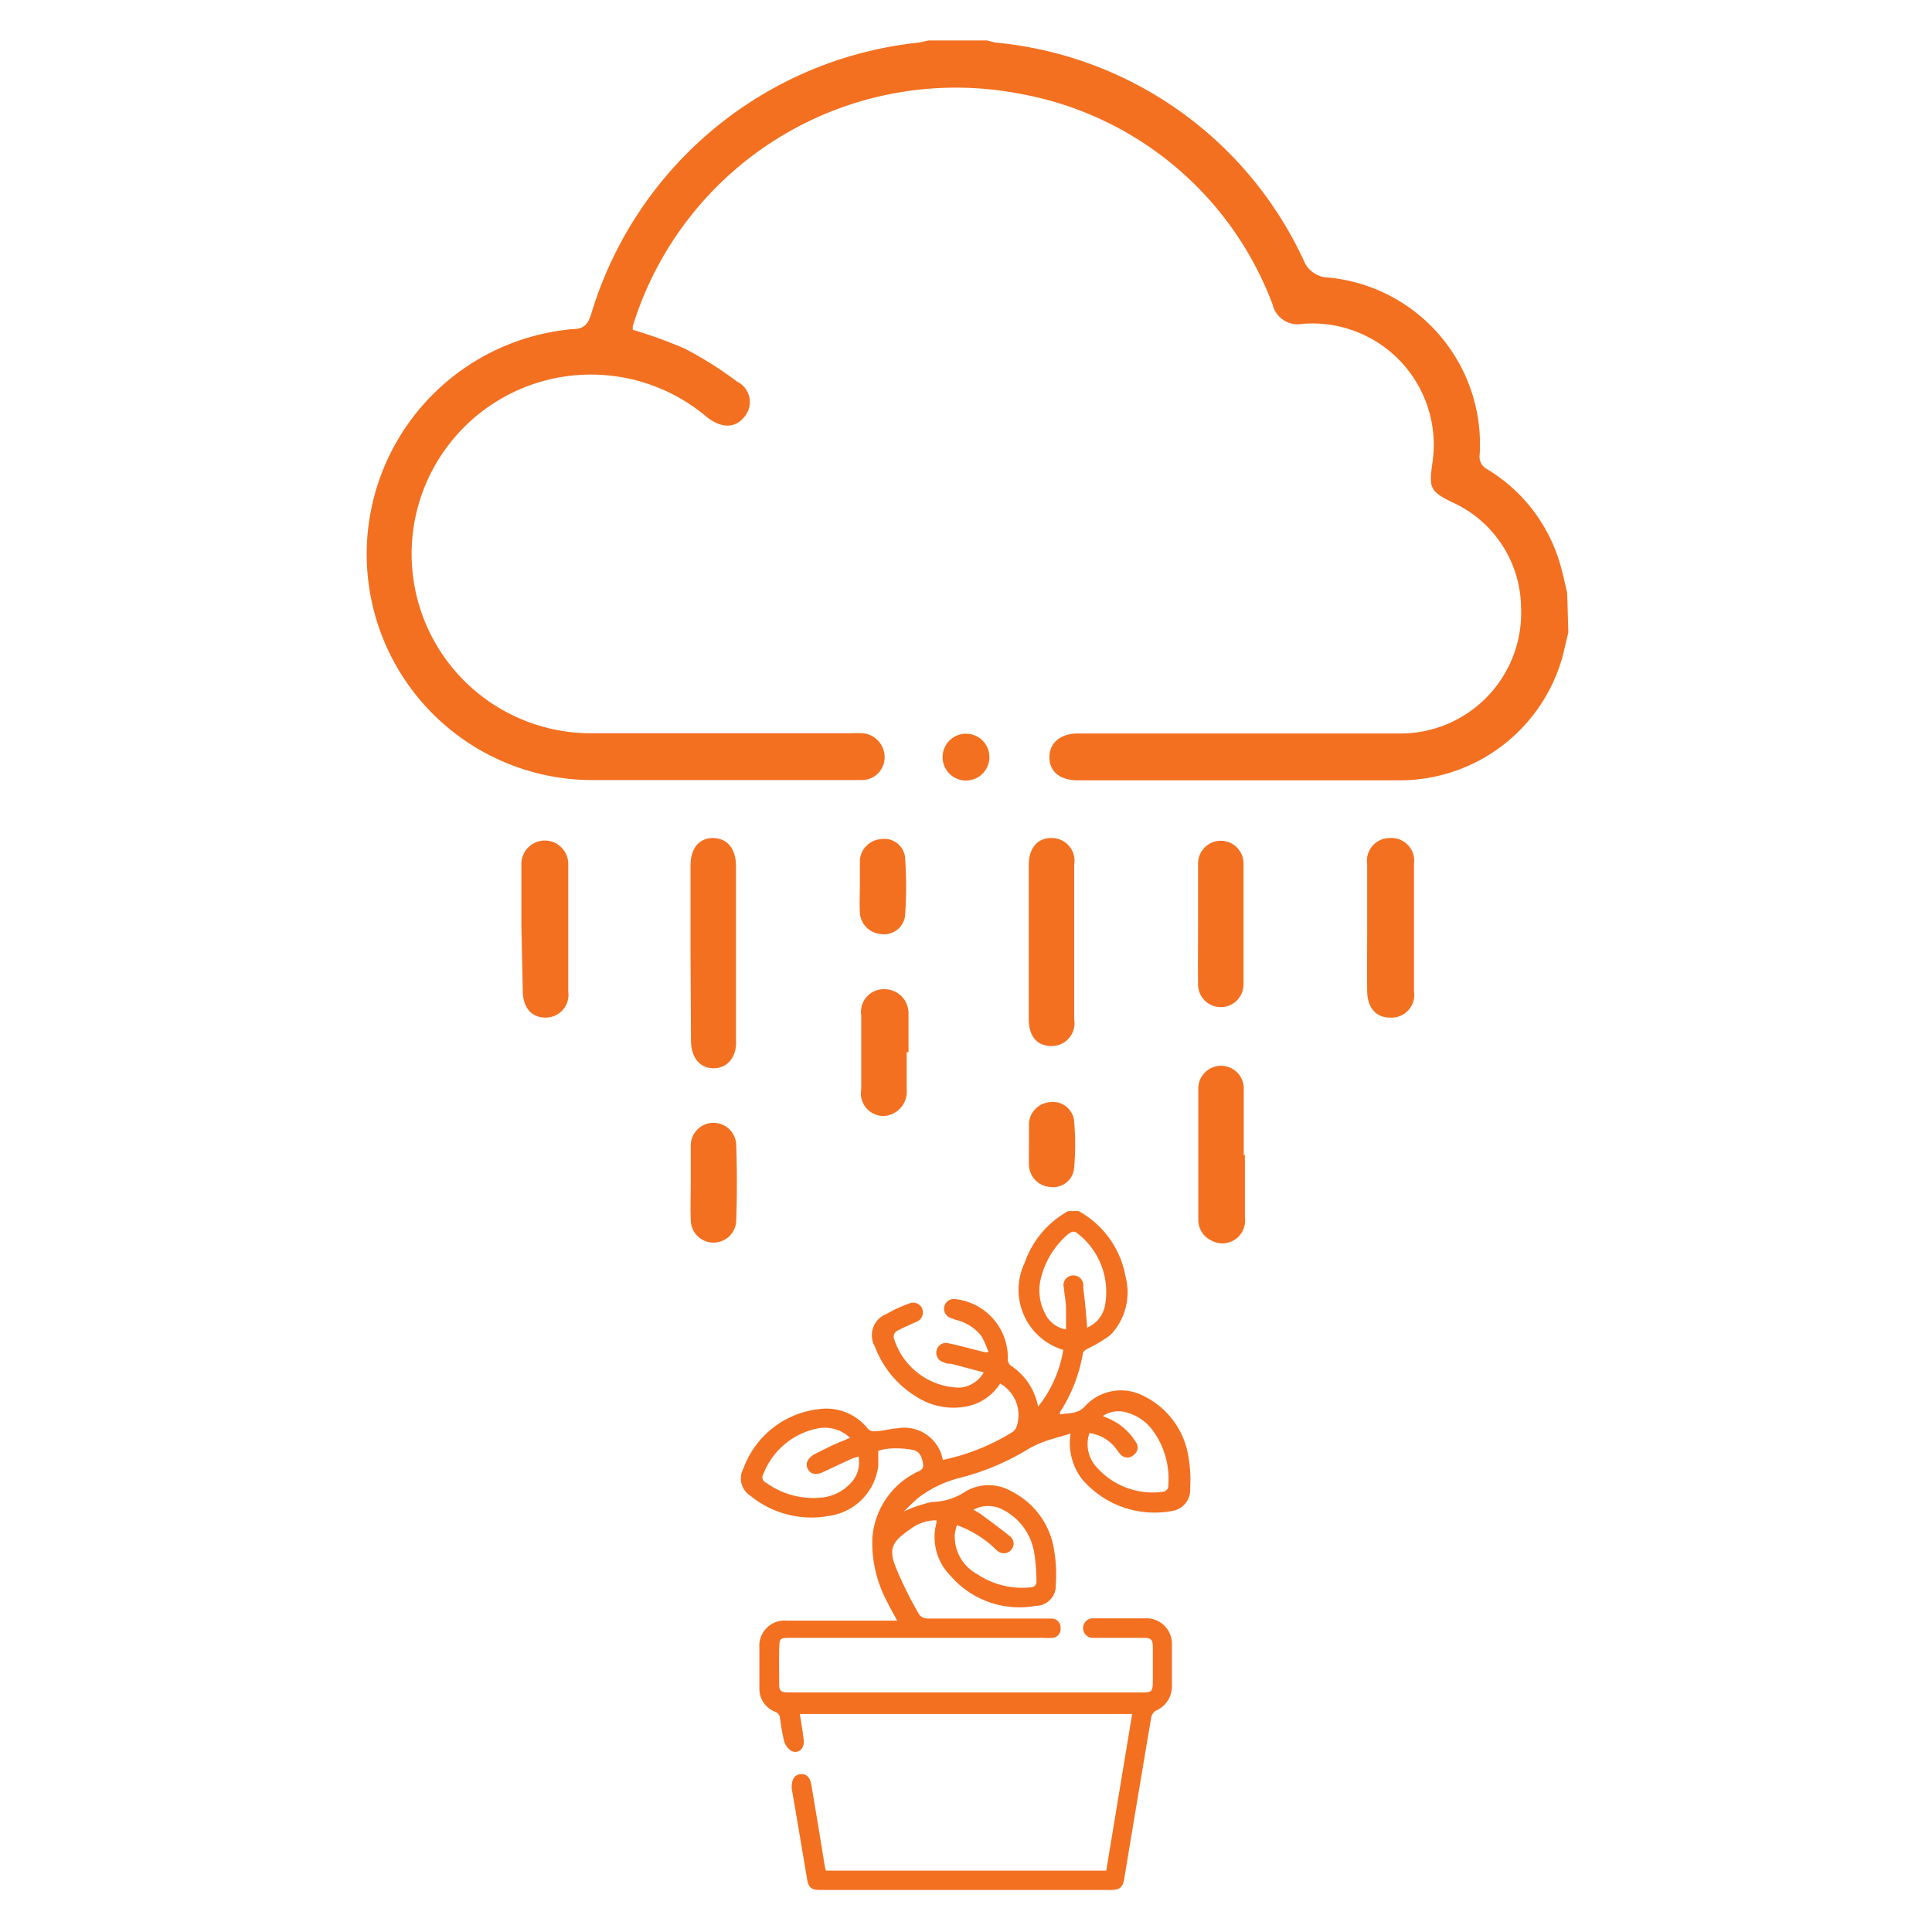
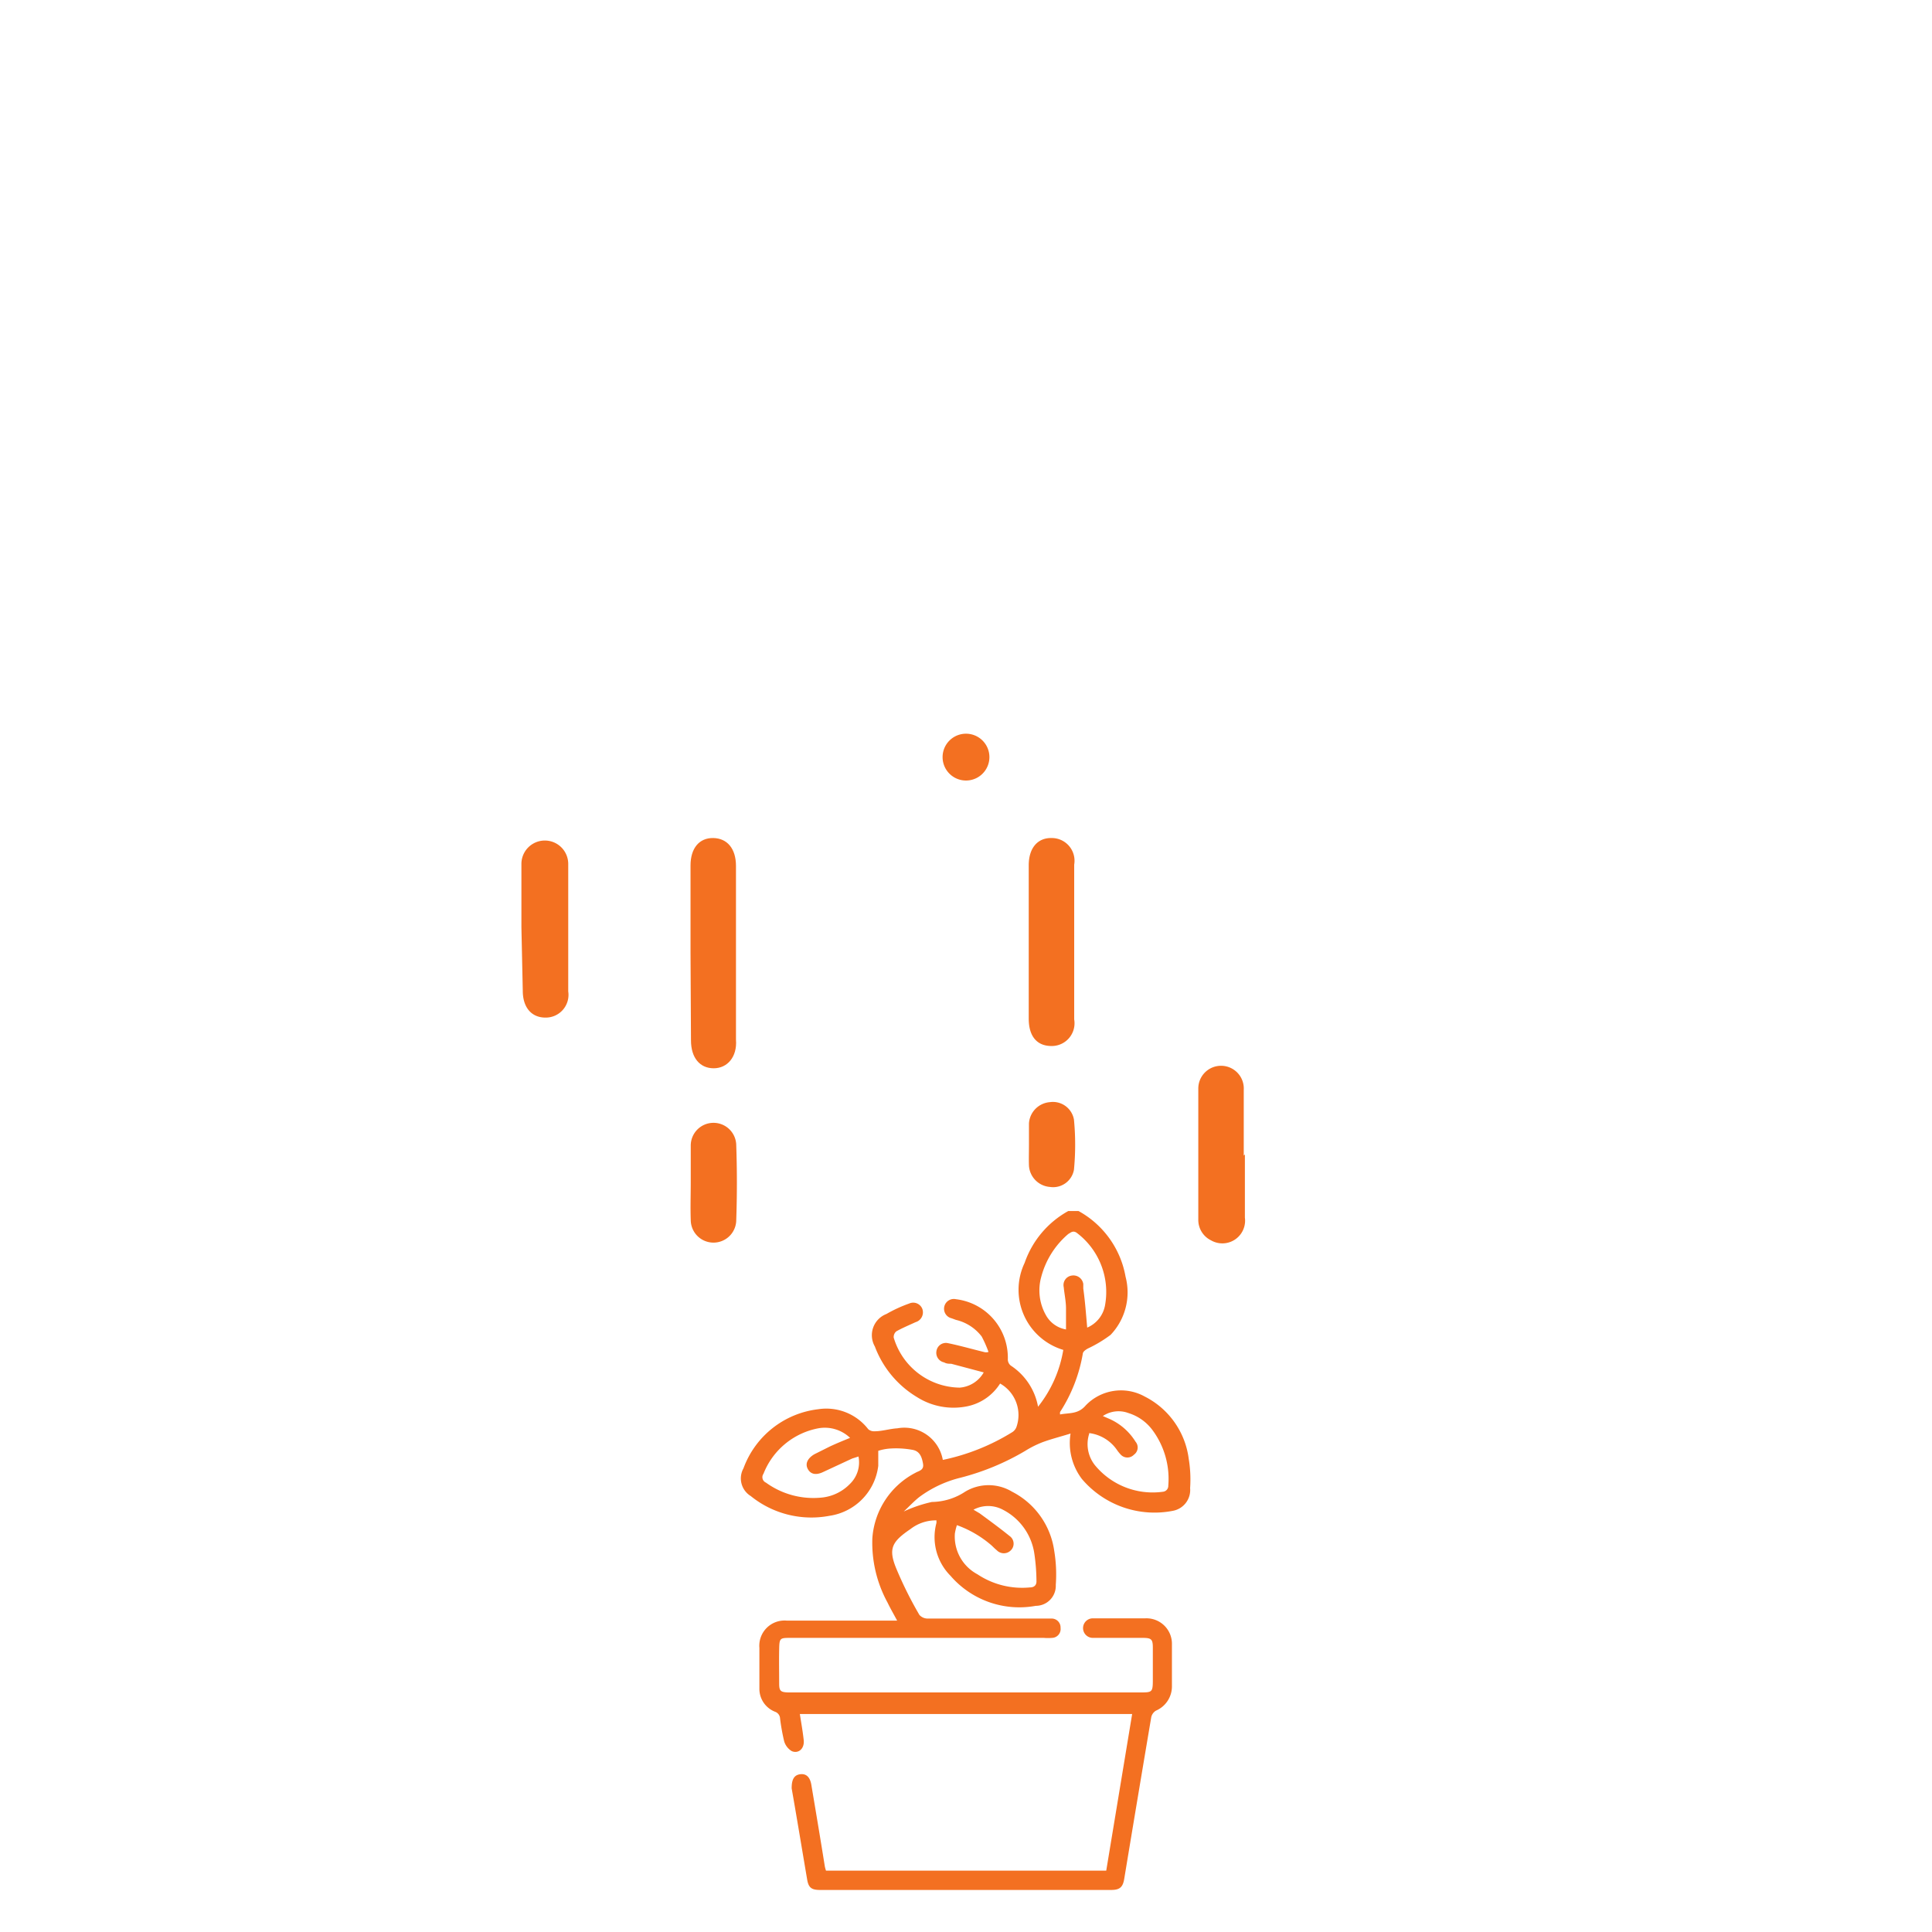
<svg xmlns="http://www.w3.org/2000/svg" id="Layer_1" data-name="Layer 1" viewBox="0 0 85 85">
  <defs>
    <style>.cls-1{fill:#f37021;}</style>
  </defs>
  <path class="cls-1" d="M47.45,53.28a4.11,4.11,0,0,1,2.07,2.89,2.71,2.71,0,0,1-.66,2.56,5.71,5.71,0,0,1-1,.6c-.09.05-.21.13-.22.22a6.82,6.82,0,0,1-1,2.57.29.29,0,0,0,0,.11c.41-.08.79,0,1.13-.4a2.15,2.15,0,0,1,2.59-.39,3.58,3.58,0,0,1,1.94,2.75,5.5,5.5,0,0,1,.06,1.28.93.93,0,0,1-.76,1,4.19,4.19,0,0,1-4-1.4,2.62,2.62,0,0,1-.5-2c-.45.14-.85.24-1.23.38a4.49,4.49,0,0,0-.76.38,10.87,10.87,0,0,1-2.84,1.18,5.06,5.06,0,0,0-1.82.85c-.23.18-.43.4-.69.64A6,6,0,0,1,41,66.08a2.7,2.7,0,0,0,1.46-.45,2,2,0,0,1,2.07,0,3.46,3.46,0,0,1,1.85,2.59,6.35,6.35,0,0,1,.07,1.51.88.88,0,0,1-.88.92,4,4,0,0,1-3.75-1.32A2.41,2.41,0,0,1,41.2,67v-.11a1.82,1.82,0,0,0-1.14.38c-.82.56-1,.86-.61,1.78a17,17,0,0,0,1,2,.49.49,0,0,0,.36.16h5.47a.39.39,0,0,1,.38.41.39.39,0,0,1-.37.44,2.3,2.3,0,0,1-.37,0H34.8c-.49,0-.51,0-.52.51s0,1,0,1.5c0,.32.06.38.39.39H50.15c.54,0,.57,0,.57-.56v-1.4c0-.38-.06-.44-.45-.44H48.08a.43.43,0,0,1,0-.86h2.31a1.12,1.12,0,0,1,1.17,1.15c0,.61,0,1.21,0,1.82a1.16,1.16,0,0,1-.7,1.09.45.45,0,0,0-.21.29q-.6,3.55-1.19,7.12c-.06.36-.2.48-.57.48H36.08c-.38,0-.51-.1-.57-.47-.23-1.35-.45-2.69-.68-4,0-.35.08-.58.37-.62s.45.15.5.49c.2,1.19.4,2.38.59,3.57a1.67,1.67,0,0,0,.05.18H48.67l1.14-6.89H35.19c.06.39.13.77.17,1.15s-.24.61-.53.48a.76.76,0,0,1-.33-.43,9.26,9.26,0,0,1-.18-1,.33.33,0,0,0-.22-.3,1.08,1.08,0,0,1-.69-1c0-.6,0-1.2,0-1.81a1.11,1.11,0,0,1,1.2-1.2h4.86c-.16-.3-.3-.54-.42-.79a5.49,5.49,0,0,1-.67-2.84,3.52,3.52,0,0,1,1.89-2.87c.15-.09.39-.11.34-.4s-.14-.55-.45-.61a4,4,0,0,0-1-.06,2.18,2.18,0,0,0-.52.1c0,.23,0,.45,0,.66a2.53,2.53,0,0,1-2.15,2.2,4.24,4.24,0,0,1-3.46-.87.91.91,0,0,1-.32-1.22A4,4,0,0,1,36,62a2.33,2.33,0,0,1,2.2.88.39.39,0,0,0,.28.09c.33,0,.66-.11,1-.13a1.72,1.72,0,0,1,2,1.39A9.44,9.44,0,0,0,44.55,63a.46.46,0,0,0,.17-.22A1.59,1.59,0,0,0,44,60.87a2.24,2.24,0,0,1-1.44,1,3,3,0,0,1-2.21-.4,4.39,4.39,0,0,1-1.86-2.23A1,1,0,0,1,39,57.81a6,6,0,0,1,1-.46.43.43,0,0,1,.58.24.45.45,0,0,1-.3.58c-.28.13-.57.25-.84.4a.32.32,0,0,0-.12.28,3.07,3.07,0,0,0,2.9,2.2,1.33,1.33,0,0,0,1.06-.67L41.85,60c-.1,0-.21,0-.31-.06a.43.43,0,0,1-.34-.5.42.42,0,0,1,.49-.35c.54.11,1.06.26,1.59.39a.35.35,0,0,0,.21,0,5.19,5.19,0,0,0-.3-.68,2,2,0,0,0-1.13-.73L41.87,58a.43.43,0,0,1,.19-.84,2.59,2.59,0,0,1,2.28,2.64.35.35,0,0,0,.13.28,2.75,2.75,0,0,1,1.2,1.81,5.43,5.43,0,0,0,1.11-2.5,2.76,2.76,0,0,1-1.7-3.83A4.16,4.16,0,0,1,47,53.28Zm-9.68,10.8-.28.09-1.27.59c-.31.15-.55.11-.68-.13s0-.48.29-.65l.68-.34c.28-.13.57-.25.89-.38A1.61,1.61,0,0,0,36,62.84a3.24,3.24,0,0,0-2.41,2,.26.26,0,0,0,.11.39,3.56,3.56,0,0,0,2.42.66,2,2,0,0,0,1.27-.6A1.32,1.32,0,0,0,37.77,64.08Zm10.15-1a1.49,1.49,0,0,0,.25,1.38,3.29,3.29,0,0,0,3,1.17.26.26,0,0,0,.23-.27,3.6,3.6,0,0,0-.68-2.42,2.08,2.08,0,0,0-1.07-.77,1.24,1.24,0,0,0-1.13.13l.3.13a2.59,2.59,0,0,1,1.14,1,.39.39,0,0,1-.07.57.4.4,0,0,1-.58,0,1.73,1.73,0,0,1-.17-.21A1.75,1.75,0,0,0,47.92,63.05Zm-.09-4.67a1.32,1.32,0,0,0,.79-1,3.26,3.26,0,0,0-1.26-3.18c-.16-.1-.25,0-.36.06a3.72,3.72,0,0,0-1.19,1.89,2.21,2.21,0,0,0,.2,1.67,1.25,1.25,0,0,0,.89.64c0-.33,0-.63,0-.93s-.07-.62-.1-.93a.42.42,0,0,1,.35-.51.44.44,0,0,1,.51.37l0,.2C47.74,57.26,47.78,57.82,47.83,58.38ZM42.1,67.1a2.44,2.44,0,0,0-.09.37A1.88,1.88,0,0,0,43,69.26a3.55,3.55,0,0,0,2.31.58c.19,0,.3-.1.29-.29a8.52,8.52,0,0,0-.1-1.24,2.59,2.59,0,0,0-1.38-1.89,1.37,1.37,0,0,0-1.29,0l.27.16c.45.33.9.66,1.32,1a.41.41,0,0,1,.06.62.43.43,0,0,1-.63,0c-.09-.07-.16-.15-.24-.22A4.81,4.81,0,0,0,42.1,67.1Z" />
-   <path class="cls-1" d="M69,27.82c-.07.31-.15.62-.22.94a7.43,7.43,0,0,1-7.16,5.57c-4.73,0-9.47,0-14.2,0-.78,0-1.24-.37-1.25-1s.47-1.06,1.25-1.06c4.72,0,9.43,0,14.15,0a5.31,5.31,0,0,0,5.35-5.55,5.14,5.14,0,0,0-3-4.61c-1-.48-1.05-.64-.91-1.68a5.34,5.34,0,0,0-5.72-6.18,1.13,1.13,0,0,1-1.3-.85A14.63,14.63,0,0,0,44.84,4.12a14.87,14.87,0,0,0-17,10.23c0,.06,0,.13,0,.16a20,20,0,0,1,2.29.83,16.17,16.17,0,0,1,2.3,1.45,1,1,0,0,1,.31,1.56c-.41.5-1,.5-1.64,0A7.89,7.89,0,1,0,26,32.26c3.8,0,7.61,0,11.41,0a5.42,5.42,0,0,1,.57,0,1.06,1.06,0,0,1,.94,1.06,1,1,0,0,1-1,1c-1.64,0-3.28,0-4.91,0-2.28,0-4.55,0-6.82,0a9.94,9.94,0,0,1-1-19.84c.53,0,.7-.25.84-.73A16.89,16.89,0,0,1,40.45,1.87l.4-.09h2.58l.34.09a16.65,16.65,0,0,1,13.58,9.57,1.19,1.19,0,0,0,1.09.77A7.37,7.37,0,0,1,65.1,20a.62.62,0,0,0,.34.65A7.22,7.22,0,0,1,68.69,25c.1.37.18.73.26,1.1Z" />
  <path class="cls-1" d="M30.38,41.9c0-1.28,0-2.55,0-3.82,0-.77.39-1.22,1-1.21s1,.46,1,1.23v7.64C32.44,46.5,32,47,31.4,47s-1-.45-1-1.23Z" />
  <path class="cls-1" d="M45.26,41.42c0-1.12,0-2.23,0-3.35,0-.76.39-1.21,1-1.2a1,1,0,0,1,1,1.17q0,3.41,0,6.81a1,1,0,0,1-1,1.17c-.64,0-1-.43-1-1.2C45.26,43.69,45.26,42.55,45.26,41.42Z" />
  <path class="cls-1" d="M22.94,40.8c0-.92,0-1.85,0-2.78A1,1,0,1,1,25,38c0,1.87,0,3.74,0,5.62A1,1,0,0,1,24,44.77c-.62,0-1-.45-1-1.18Z" />
-   <path class="cls-1" d="M60.15,40.8c0-.93,0-1.86,0-2.78a1,1,0,0,1,1-1.15A1,1,0,0,1,62.21,38c0,1.87,0,3.75,0,5.62a1,1,0,0,1-1.06,1.15c-.62,0-1-.45-1-1.18C60.14,42.66,60.15,41.73,60.15,40.8Z" />
  <path class="cls-1" d="M54.77,50.79c0,.92,0,1.85,0,2.78a1,1,0,0,1-1.49,1,1,1,0,0,1-.56-.91c0-1.92,0-3.85,0-5.77a1,1,0,0,1,1-1,1,1,0,0,1,1,1.06c0,1,0,1.92,0,2.89Z" />
-   <path class="cls-1" d="M52.71,40.63c0-.88,0-1.76,0-2.64a1,1,0,1,1,2,0c0,1.77,0,3.54,0,5.32a1,1,0,1,1-2,0C52.7,42.38,52.71,41.5,52.71,40.63Z" />
-   <path class="cls-1" d="M39.89,46.29c0,.55,0,1.1,0,1.65a1.07,1.07,0,0,1-1,1.16,1,1,0,0,1-1-1.18c0-1.08,0-2.17,0-3.25a1,1,0,0,1,1-1.15,1.06,1.06,0,0,1,1.08,1.12v1.65Z" />
  <path class="cls-1" d="M30.39,52c0-.53,0-1.06,0-1.6a1,1,0,0,1,1-1,1,1,0,0,1,1,.94q.06,1.69,0,3.39a1,1,0,0,1-1,.94,1,1,0,0,1-1-1C30.37,53.1,30.39,52.57,30.39,52Z" />
-   <path class="cls-1" d="M37.83,39c0-.38,0-.76,0-1.13a1,1,0,0,1,.91-.95.92.92,0,0,1,1.08.8,18.37,18.37,0,0,1,0,2.57.93.93,0,0,1-1.09.8,1,1,0,0,1-.9-.95C37.81,39.72,37.83,39.34,37.83,39Z" />
  <path class="cls-1" d="M45.27,50.36c0-.31,0-.62,0-.93a1,1,0,0,1,.92-.94.94.94,0,0,1,1.06.77,11.55,11.55,0,0,1,0,2.2.93.93,0,0,1-1.06.76,1,1,0,0,1-.92-.94C45.26,51,45.27,50.66,45.27,50.36Z" />
  <path class="cls-1" d="M43.53,33.31a1,1,0,1,1-2.06,0,1,1,0,0,1,2.06,0Z" />
</svg>